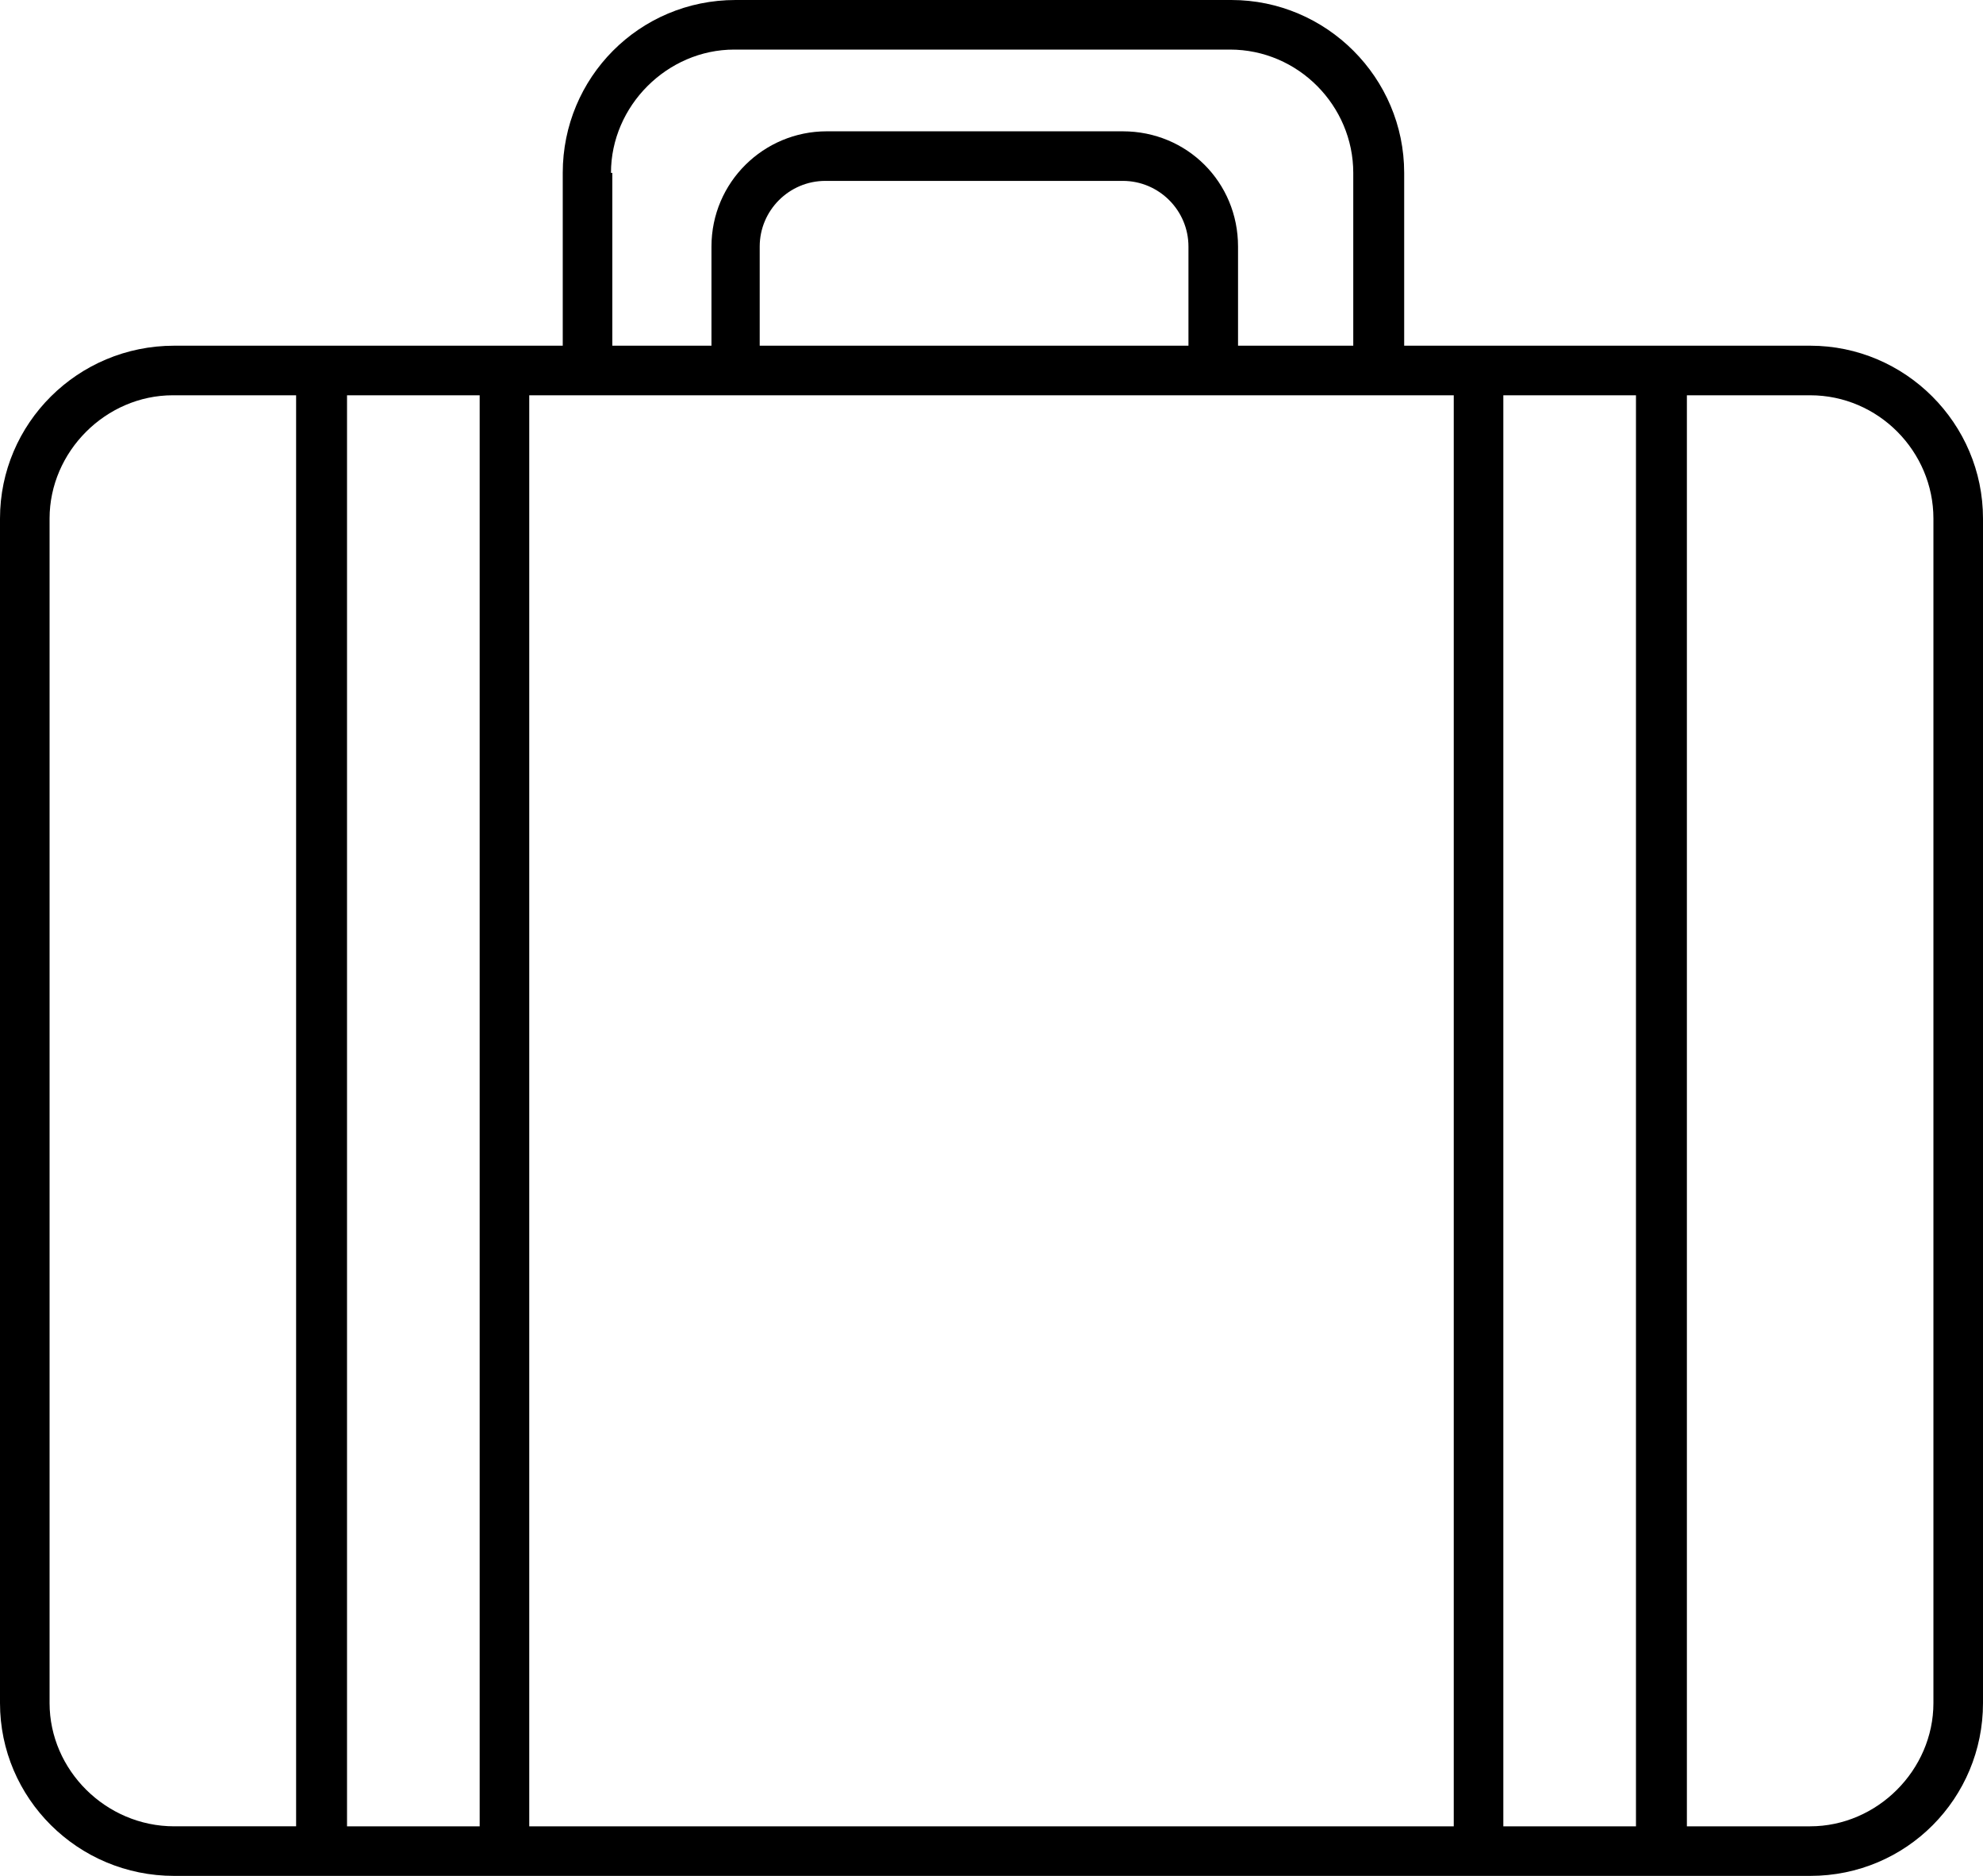
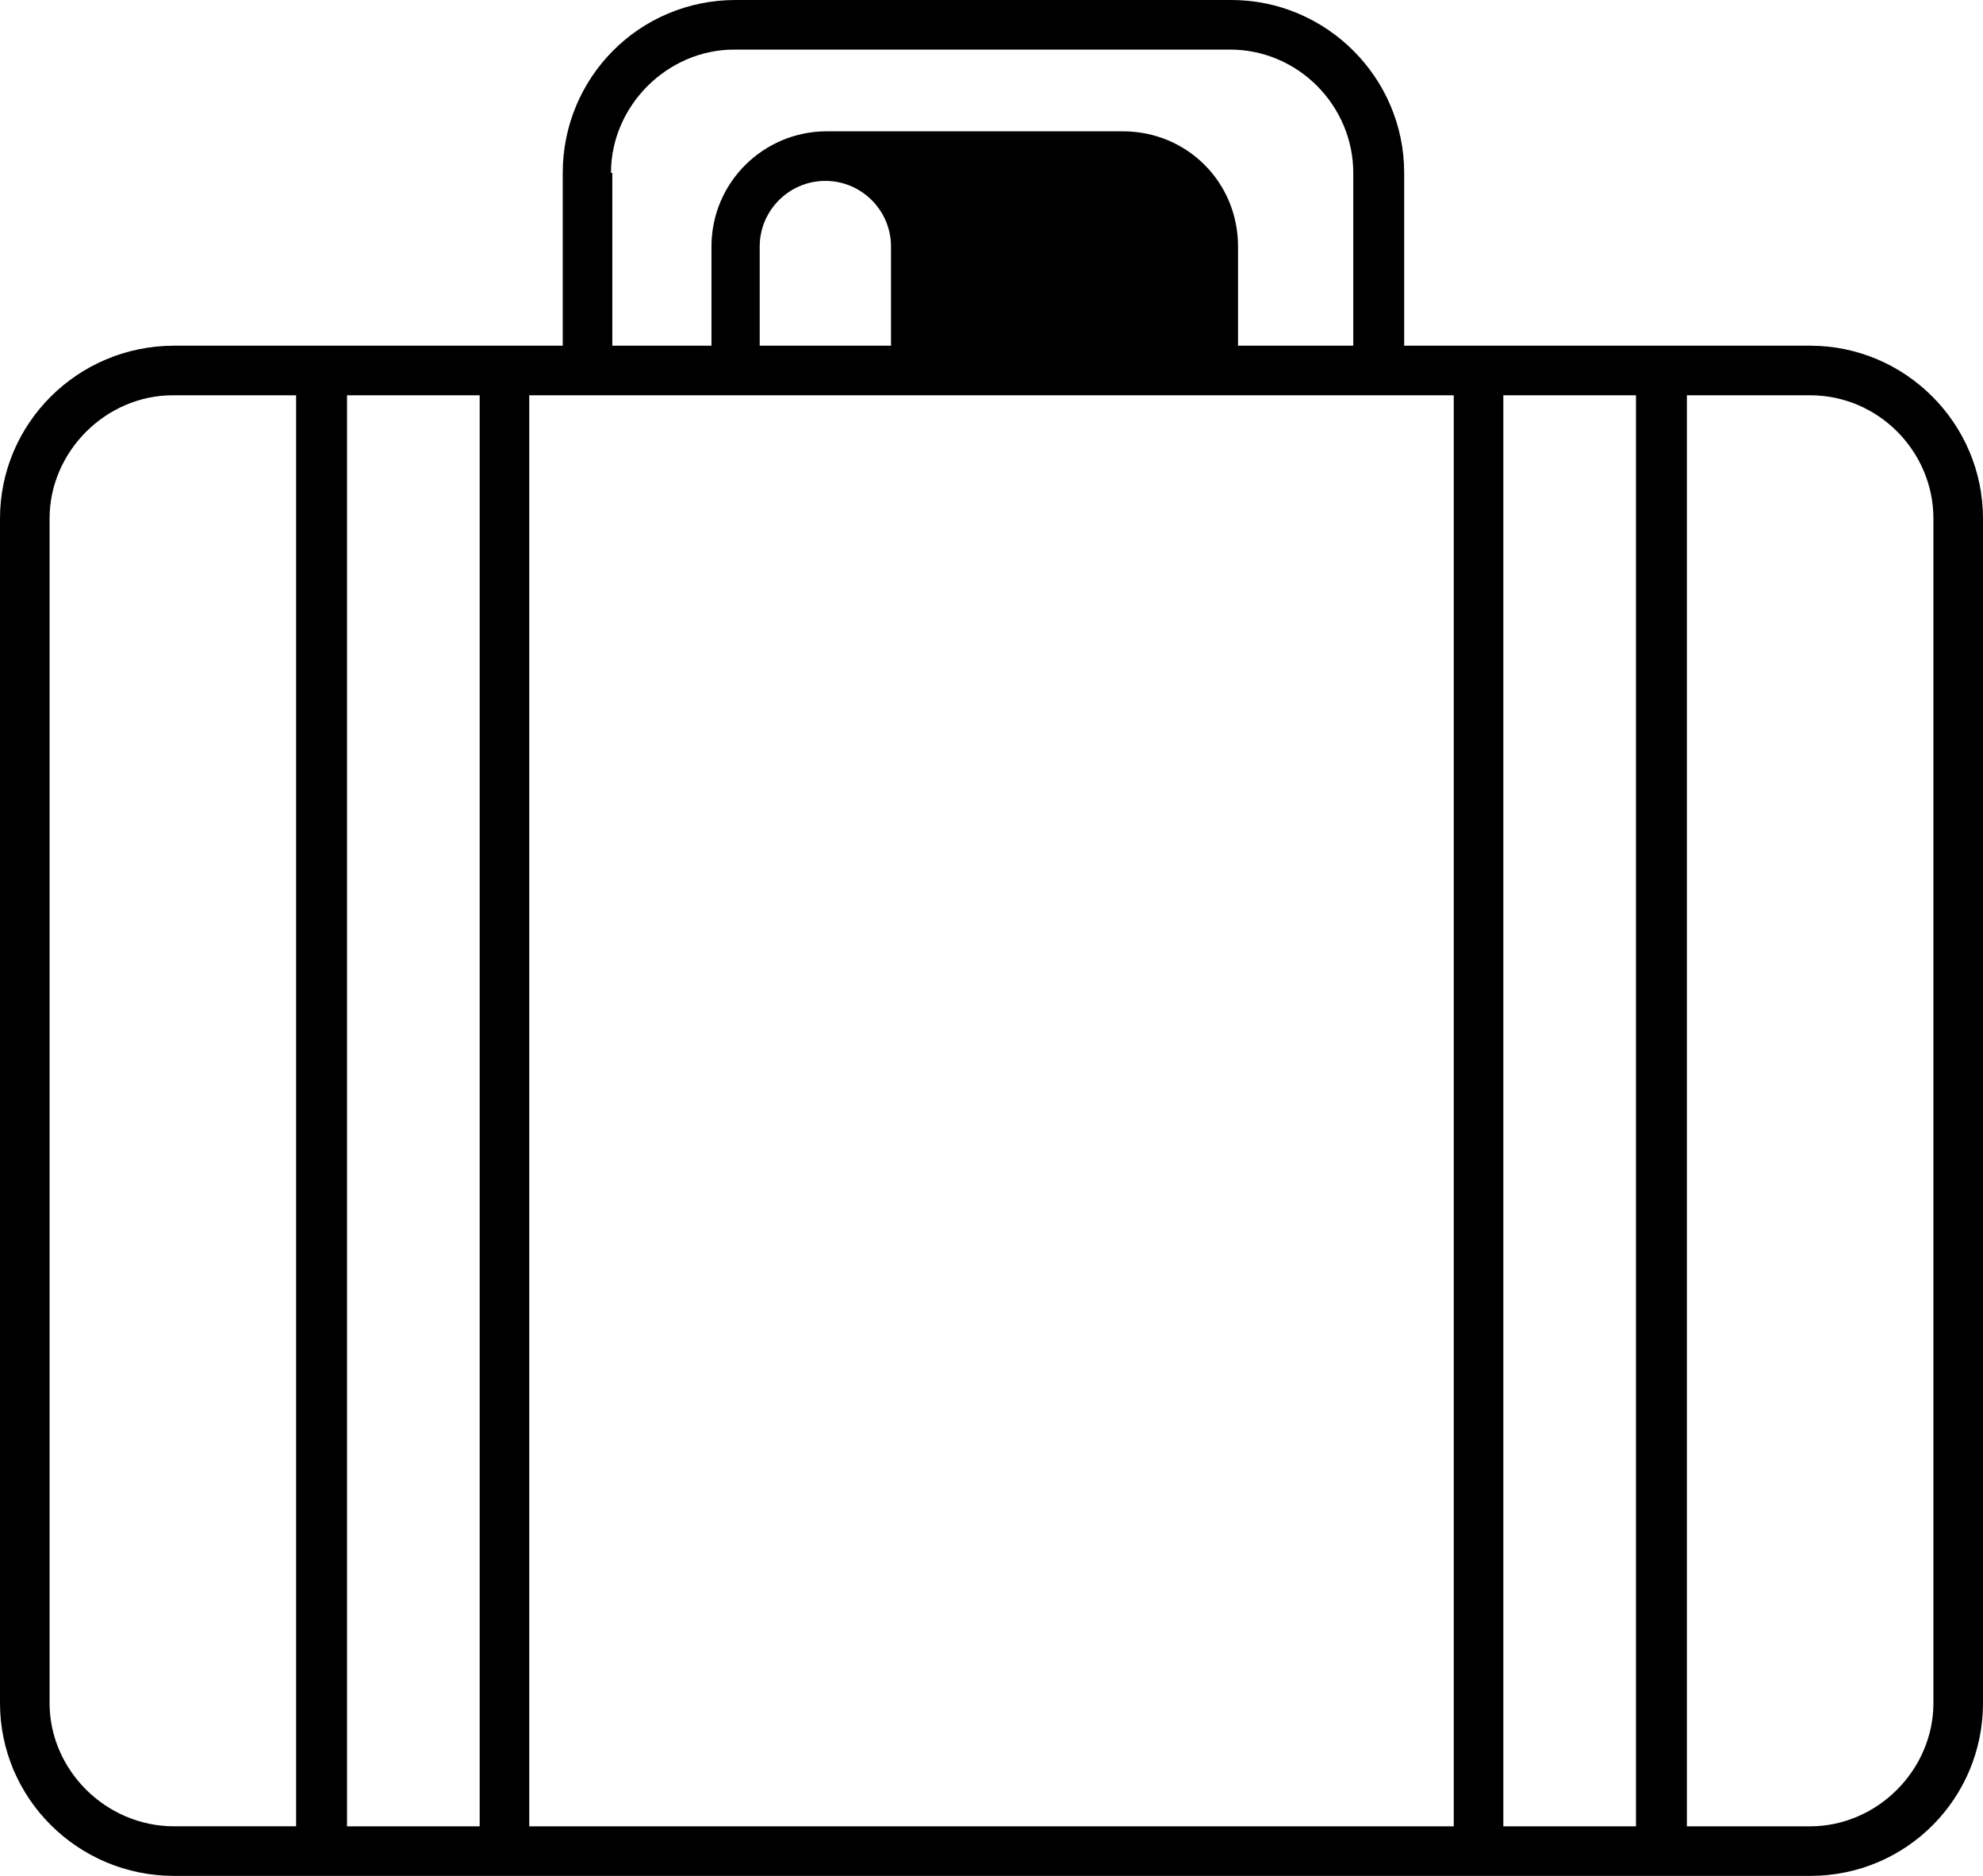
<svg xmlns="http://www.w3.org/2000/svg" preserveAspectRatio="xMidYMid meet" data-bbox="26 30 148 140" viewBox="26 30 148 140" data-type="color" role="presentation" aria-hidden="true" aria-label="">
  <defs>
    <style>#comp-laxw20yb svg [data-color="1"] {fill: #04261B;}</style>
  </defs>
  <g>
-     <path d="M161.1 55.8h-30.3V42.9c0-7.1-5.8-12.9-12.9-12.9h-37C73.7 30 68 35.8 68 42.9v12.9H39c-7.2 0-13 5.8-13 12.9v88.4c0 7.1 5.8 12.9 13 12.9h122.1c7.2 0 12.9-5.8 12.9-12.9V68.7c0-7.1-5.8-12.9-12.9-12.9zm-26.6 3.7v106.8h-69V59.5h69zm-19.7-3.7H82.7v-7.4c0-2.7 2.2-4.9 4.9-4.9h22.2c2.7 0 4.9 2.2 4.9 4.9v7.4zM71.6 42.9c0-5 4.2-9.2 9.2-9.2h37c5.1 0 9.2 4.2 9.2 9.2v12.9h-8.6v-7.4c0-4.8-3.8-8.6-8.6-8.6H87.7c-4.7 0-8.6 3.8-8.6 8.6v7.4h-7.4V42.9zM29.7 157.1V68.7c0-5 4.2-9.2 9.2-9.2h9.2v106.8H39c-5.1 0-9.3-4.2-9.3-9.2zm22.2 9.2V59.5h9.9v106.8h-9.9zm86.3 0V59.5h9.9v106.8h-9.9zm32.1-9.2c0 5-4.2 9.2-9.2 9.2h-9.2V59.5h9.2c5.1 0 9.2 4.2 9.2 9.2v88.4z" fill="currentColor" data-color="1" />
+     <path d="M161.1 55.8h-30.3V42.9c0-7.1-5.8-12.9-12.9-12.9h-37C73.7 30 68 35.8 68 42.9v12.9H39c-7.2 0-13 5.8-13 12.9v88.4c0 7.1 5.8 12.9 13 12.9h122.1c7.2 0 12.9-5.8 12.9-12.9V68.7c0-7.1-5.8-12.9-12.9-12.9zm-26.6 3.7v106.8h-69V59.5h69zm-19.7-3.7H82.7v-7.4c0-2.7 2.2-4.9 4.9-4.9c2.7 0 4.9 2.2 4.9 4.9v7.4zM71.6 42.9c0-5 4.2-9.2 9.2-9.2h37c5.1 0 9.2 4.2 9.2 9.2v12.9h-8.6v-7.4c0-4.8-3.8-8.6-8.6-8.6H87.7c-4.7 0-8.6 3.8-8.6 8.6v7.4h-7.4V42.9zM29.7 157.1V68.7c0-5 4.2-9.2 9.2-9.2h9.2v106.8H39c-5.1 0-9.3-4.2-9.3-9.2zm22.2 9.2V59.5h9.9v106.8h-9.9zm86.3 0V59.5h9.9v106.8h-9.9zm32.1-9.2c0 5-4.2 9.2-9.2 9.2h-9.2V59.5h9.2c5.1 0 9.2 4.2 9.2 9.2v88.4z" fill="currentColor" data-color="1" />
  </g>
</svg>